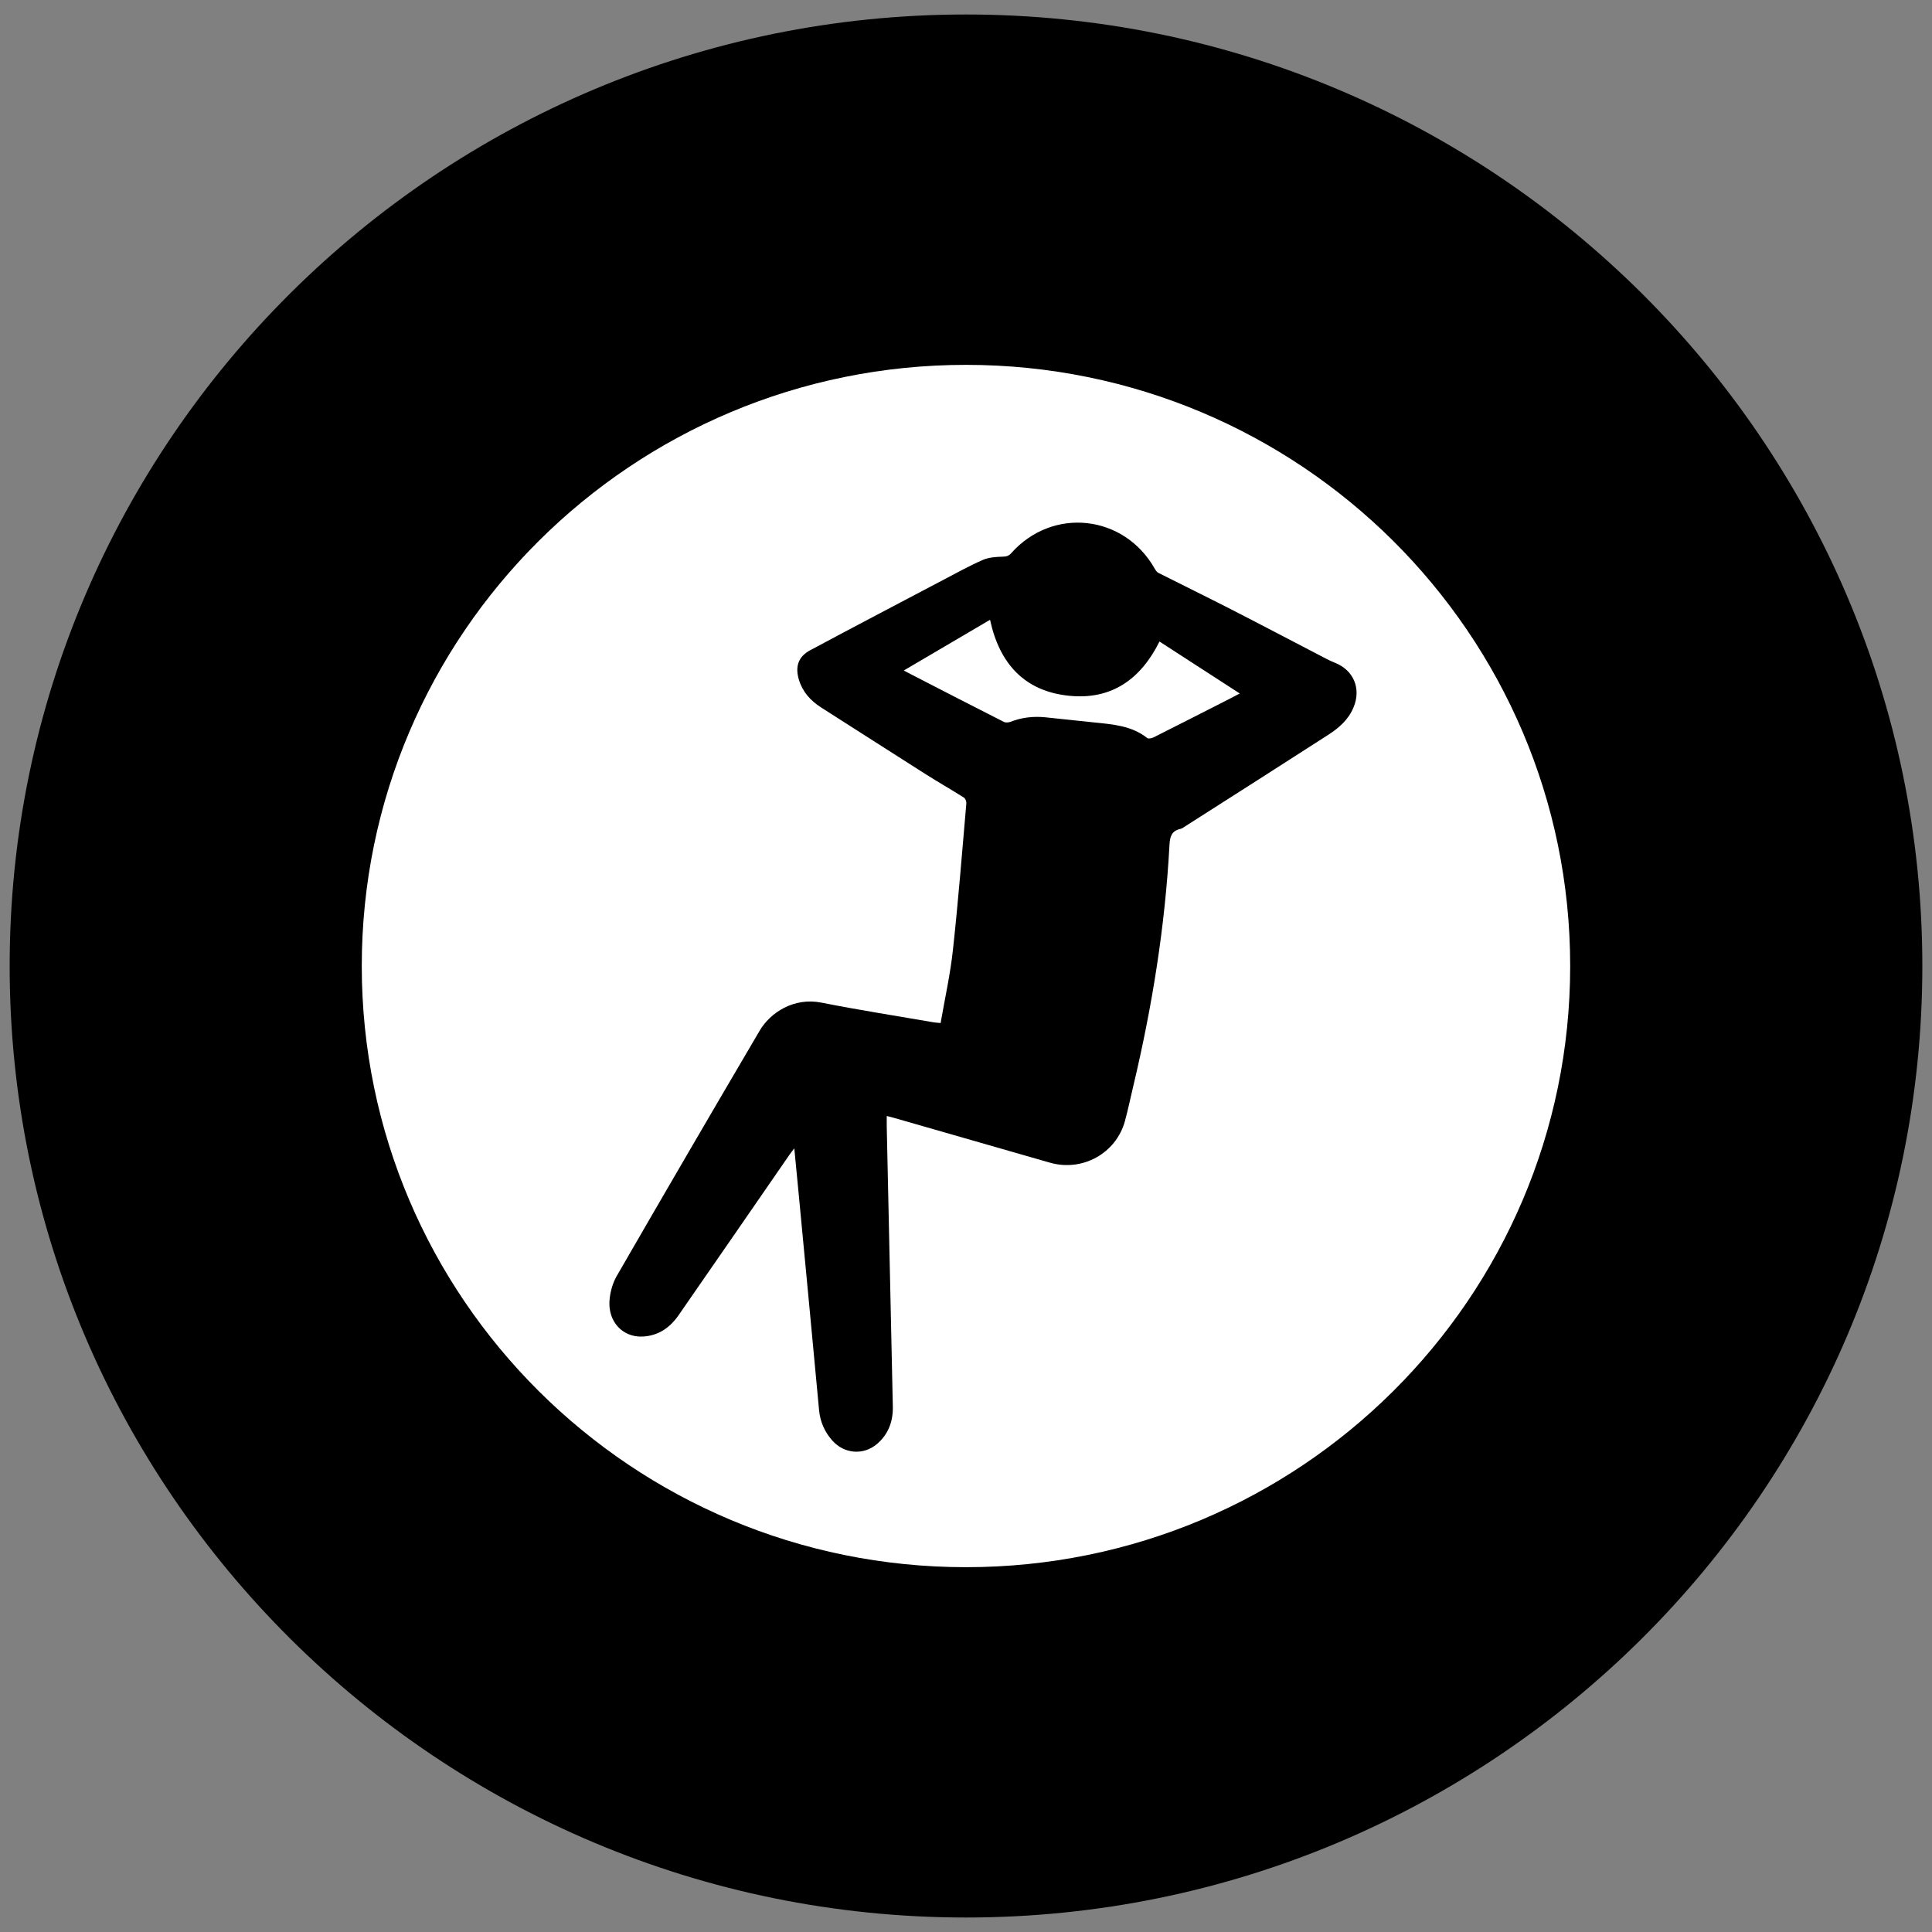
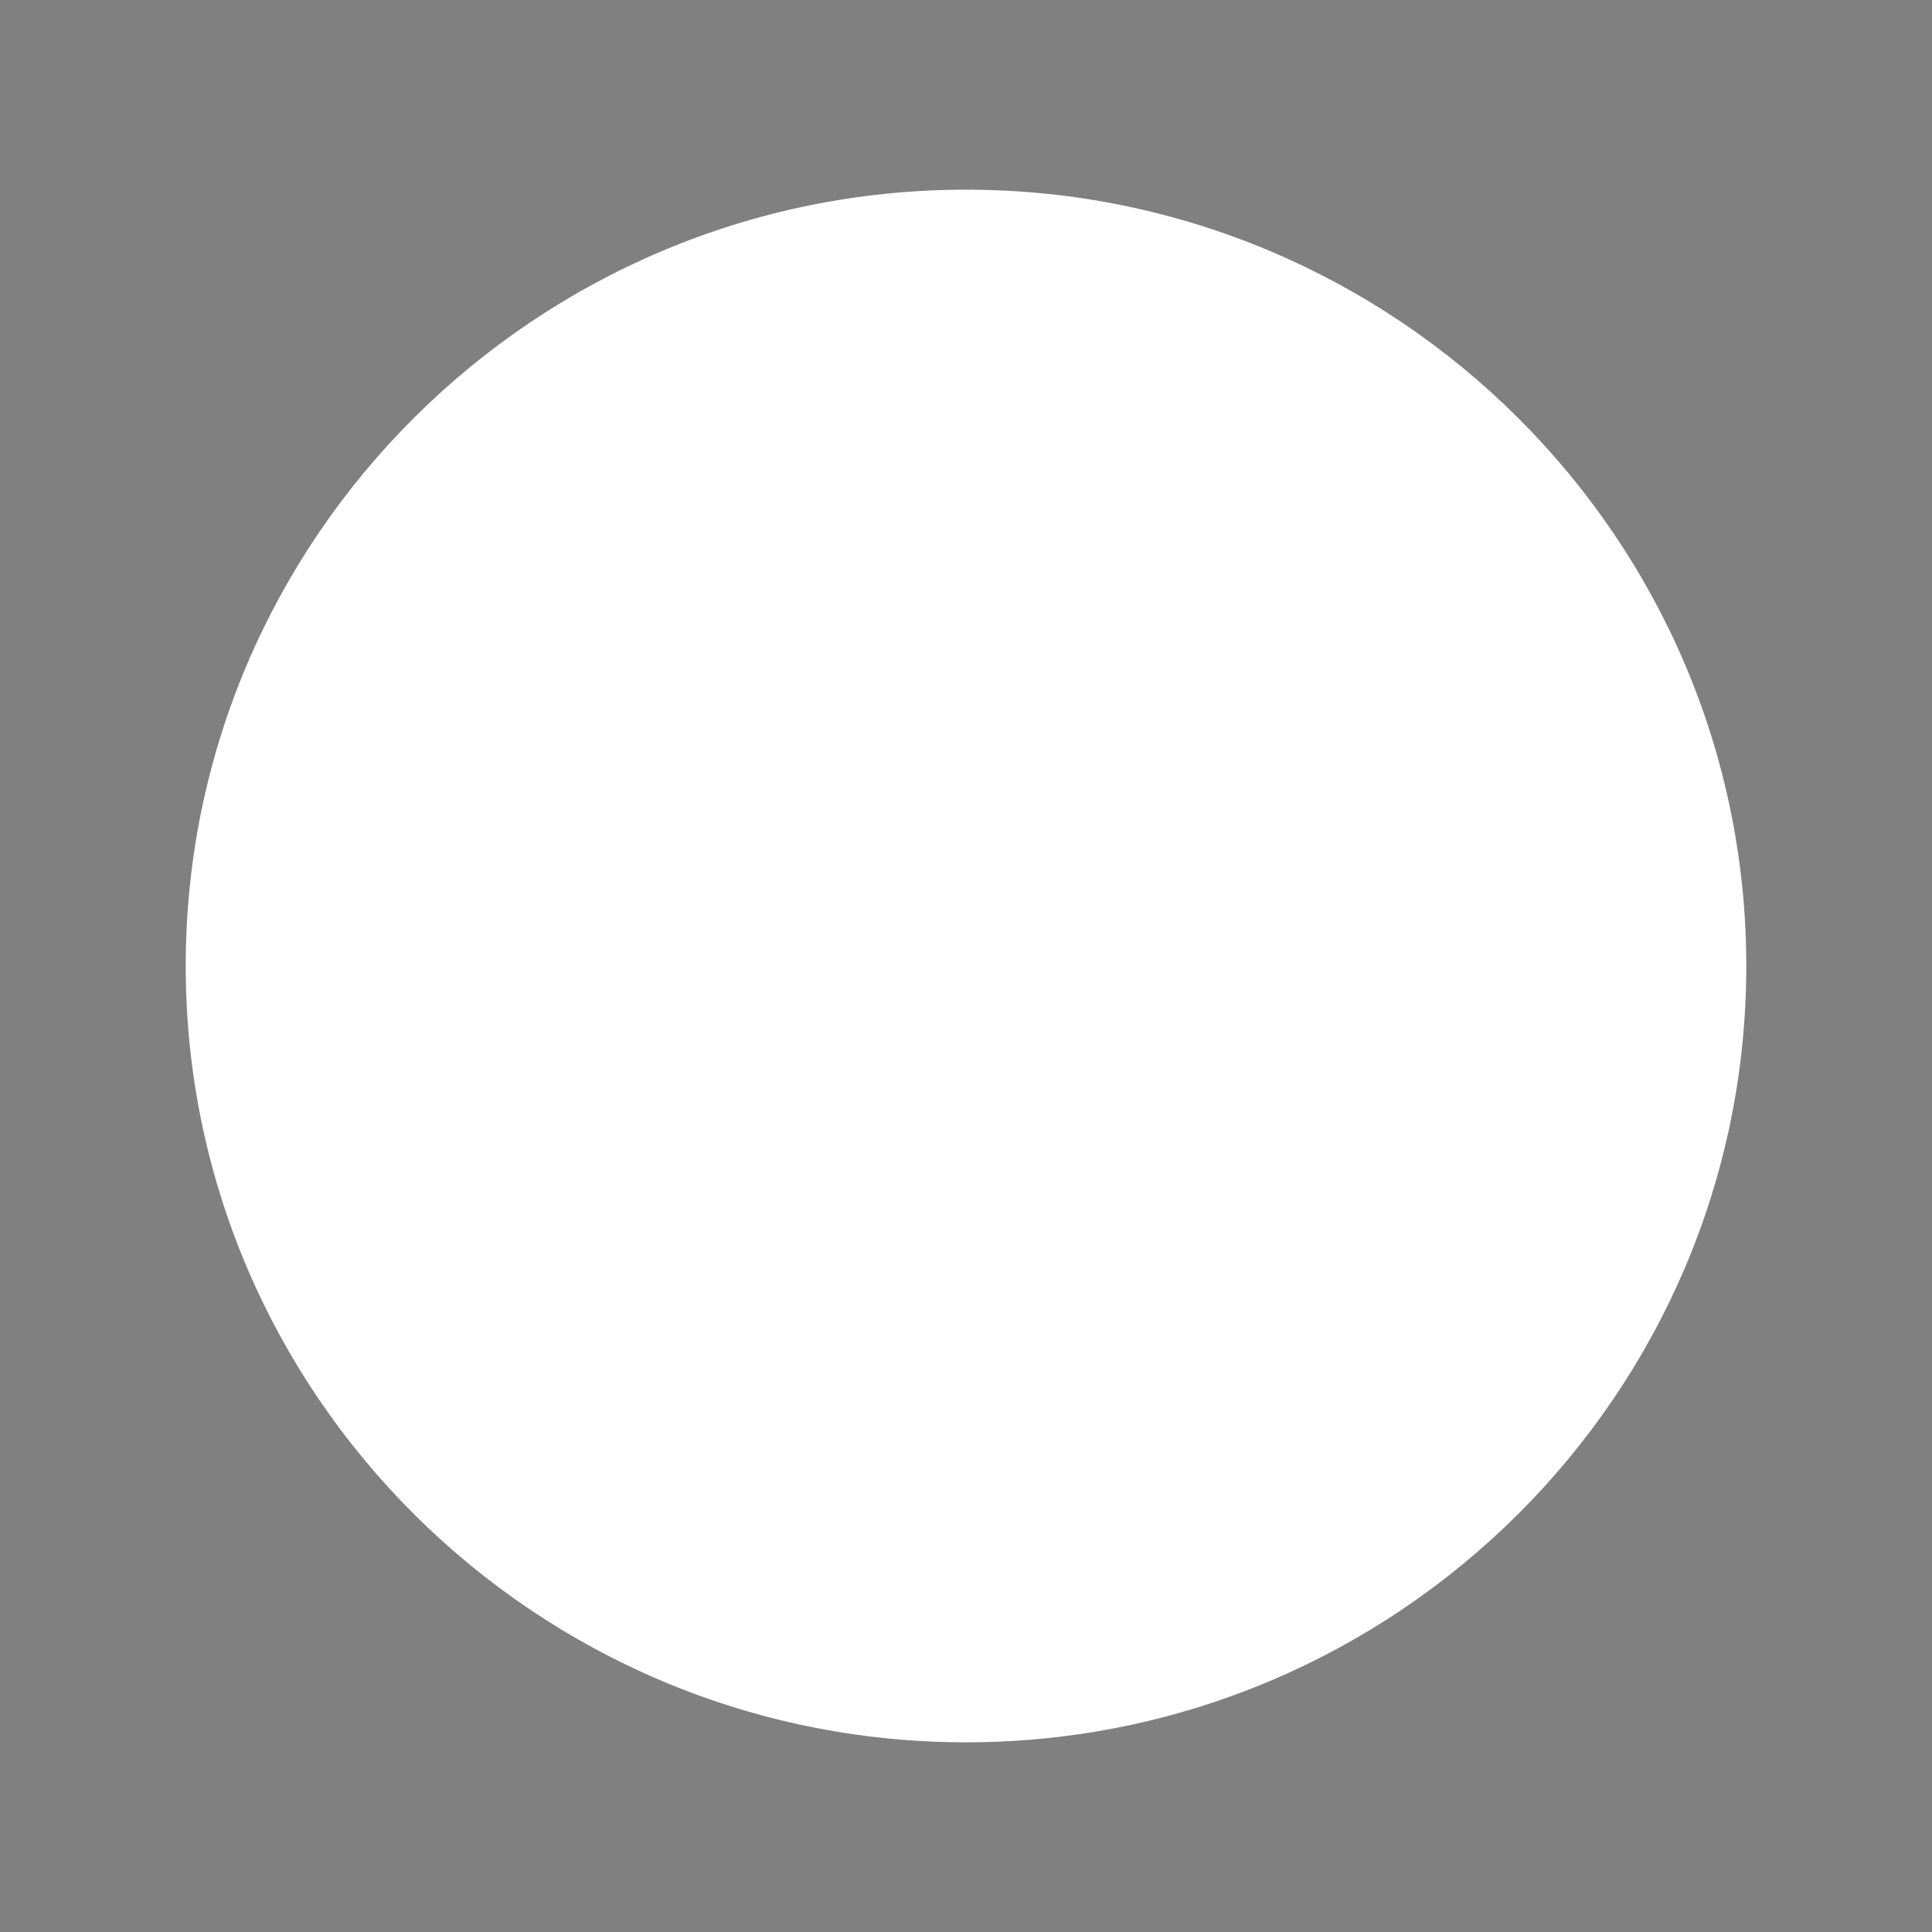
<svg xmlns="http://www.w3.org/2000/svg" id="Lager_1" data-name="Lager 1" viewBox="0 0 400 400">
  <rect x="0" y="0" width="400" height="400" fill="#808080" stroke="none" />
  <defs>
    <style>
      .cls-1 {
        fill: #fff;
      }
    </style>
  </defs>
  <path class="cls-1" d="M200,360.73c-89.07,0-161.55-72.1-161.55-160.73S110.93,39.27,200,39.27s161.55,72.1,161.55,160.73-72.47,160.73-161.55,160.73" />
-   <path d="M200,3C90.82,3,2,91.38,2,200s88.82,197,198,197,198-88.38,198-197S309.18,3,200,3M200,75.54c69.09,0,125.09,55.73,125.09,124.47s-56,124.46-125.09,124.46-125.1-55.73-125.1-124.46,56.01-124.47,125.1-124.47" />
-   <path d="M187.11,138.82c.7.36,1.14.6,1.59.83,6.37,3.28,12.73,6.57,19.12,9.8.37.19.97.15,1.38,0,2.34-.92,4.74-1.19,7.23-.94,3.36.35,6.71.72,10.08,1.06,3.87.4,7.77.66,11.01,3.23.25.21.95.04,1.34-.15,5.2-2.61,10.39-5.26,15.58-7.9.69-.35,1.38-.72,2.24-1.17-5.64-3.65-11.12-7.21-16.62-10.76-3.88,7.81-9.93,12.1-18.63,11.24-9.32-.91-14.51-6.68-16.45-15.74-5.91,3.47-11.75,6.9-17.86,10.5M194.74,211.84c.89-5.16,2.02-10.17,2.56-15.23,1.1-10.07,1.89-20.17,2.77-30.26.04-.4-.19-1.02-.51-1.22-2.61-1.65-5.3-3.19-7.91-4.84-7.22-4.58-14.41-9.21-21.62-13.8-2.23-1.42-3.88-3.26-4.64-5.81-.8-2.69-.1-4.74,2.34-6.05,9.21-4.93,18.46-9.77,27.7-14.64,2.66-1.39,5.29-2.86,8.04-4.06,1.24-.54,2.74-.64,4.13-.68.77-.02,1.24-.14,1.76-.72,8.59-9.66,23.44-8.01,29.76,3.29.17.3.41.63.7.78,5.03,2.54,10.09,5.01,15.11,7.58,6.62,3.39,13.2,6.86,19.81,10.29.48.26,1,.48,1.51.69,4,1.53,5.63,5.39,3.97,9.33-1.04,2.5-2.99,4.2-5.18,5.62-9.86,6.35-19.76,12.66-29.66,18.97-.31.2-.62.45-.97.53-1.82.39-2.2,1.59-2.28,3.3-.91,16.92-3.6,33.59-7.52,50.06-.57,2.38-1.06,4.77-1.7,7.12-1.84,6.72-8.82,10.56-15.56,8.62-10.75-3.09-21.51-6.18-32.27-9.27-.43-.13-.87-.23-1.49-.39,0,.8-.01,1.47,0,2.13.42,19.34.84,38.68,1.26,58.01.07,3.06-.91,5.75-3.26,7.76-2.81,2.39-6.77,2.08-9.23-.66-1.61-1.79-2.55-3.89-2.78-6.34-1.4-15.13-2.85-30.26-4.28-45.38-.27-2.83-.54-5.64-.85-8.82-.48.63-.75.97-1,1.33-7.66,11.08-15.29,22.18-22.97,33.24-1.79,2.57-4.2,4.26-7.47,4.4-4.07.18-7.14-3.05-6.82-7.45.13-1.73.63-3.59,1.5-5.09,9.79-16.97,19.66-33.9,29.59-50.79,2.2-3.75,7.08-6.94,12.78-5.81,7.71,1.53,15.49,2.74,23.24,4.08.36.06.72.07,1.44.15" />
</svg>